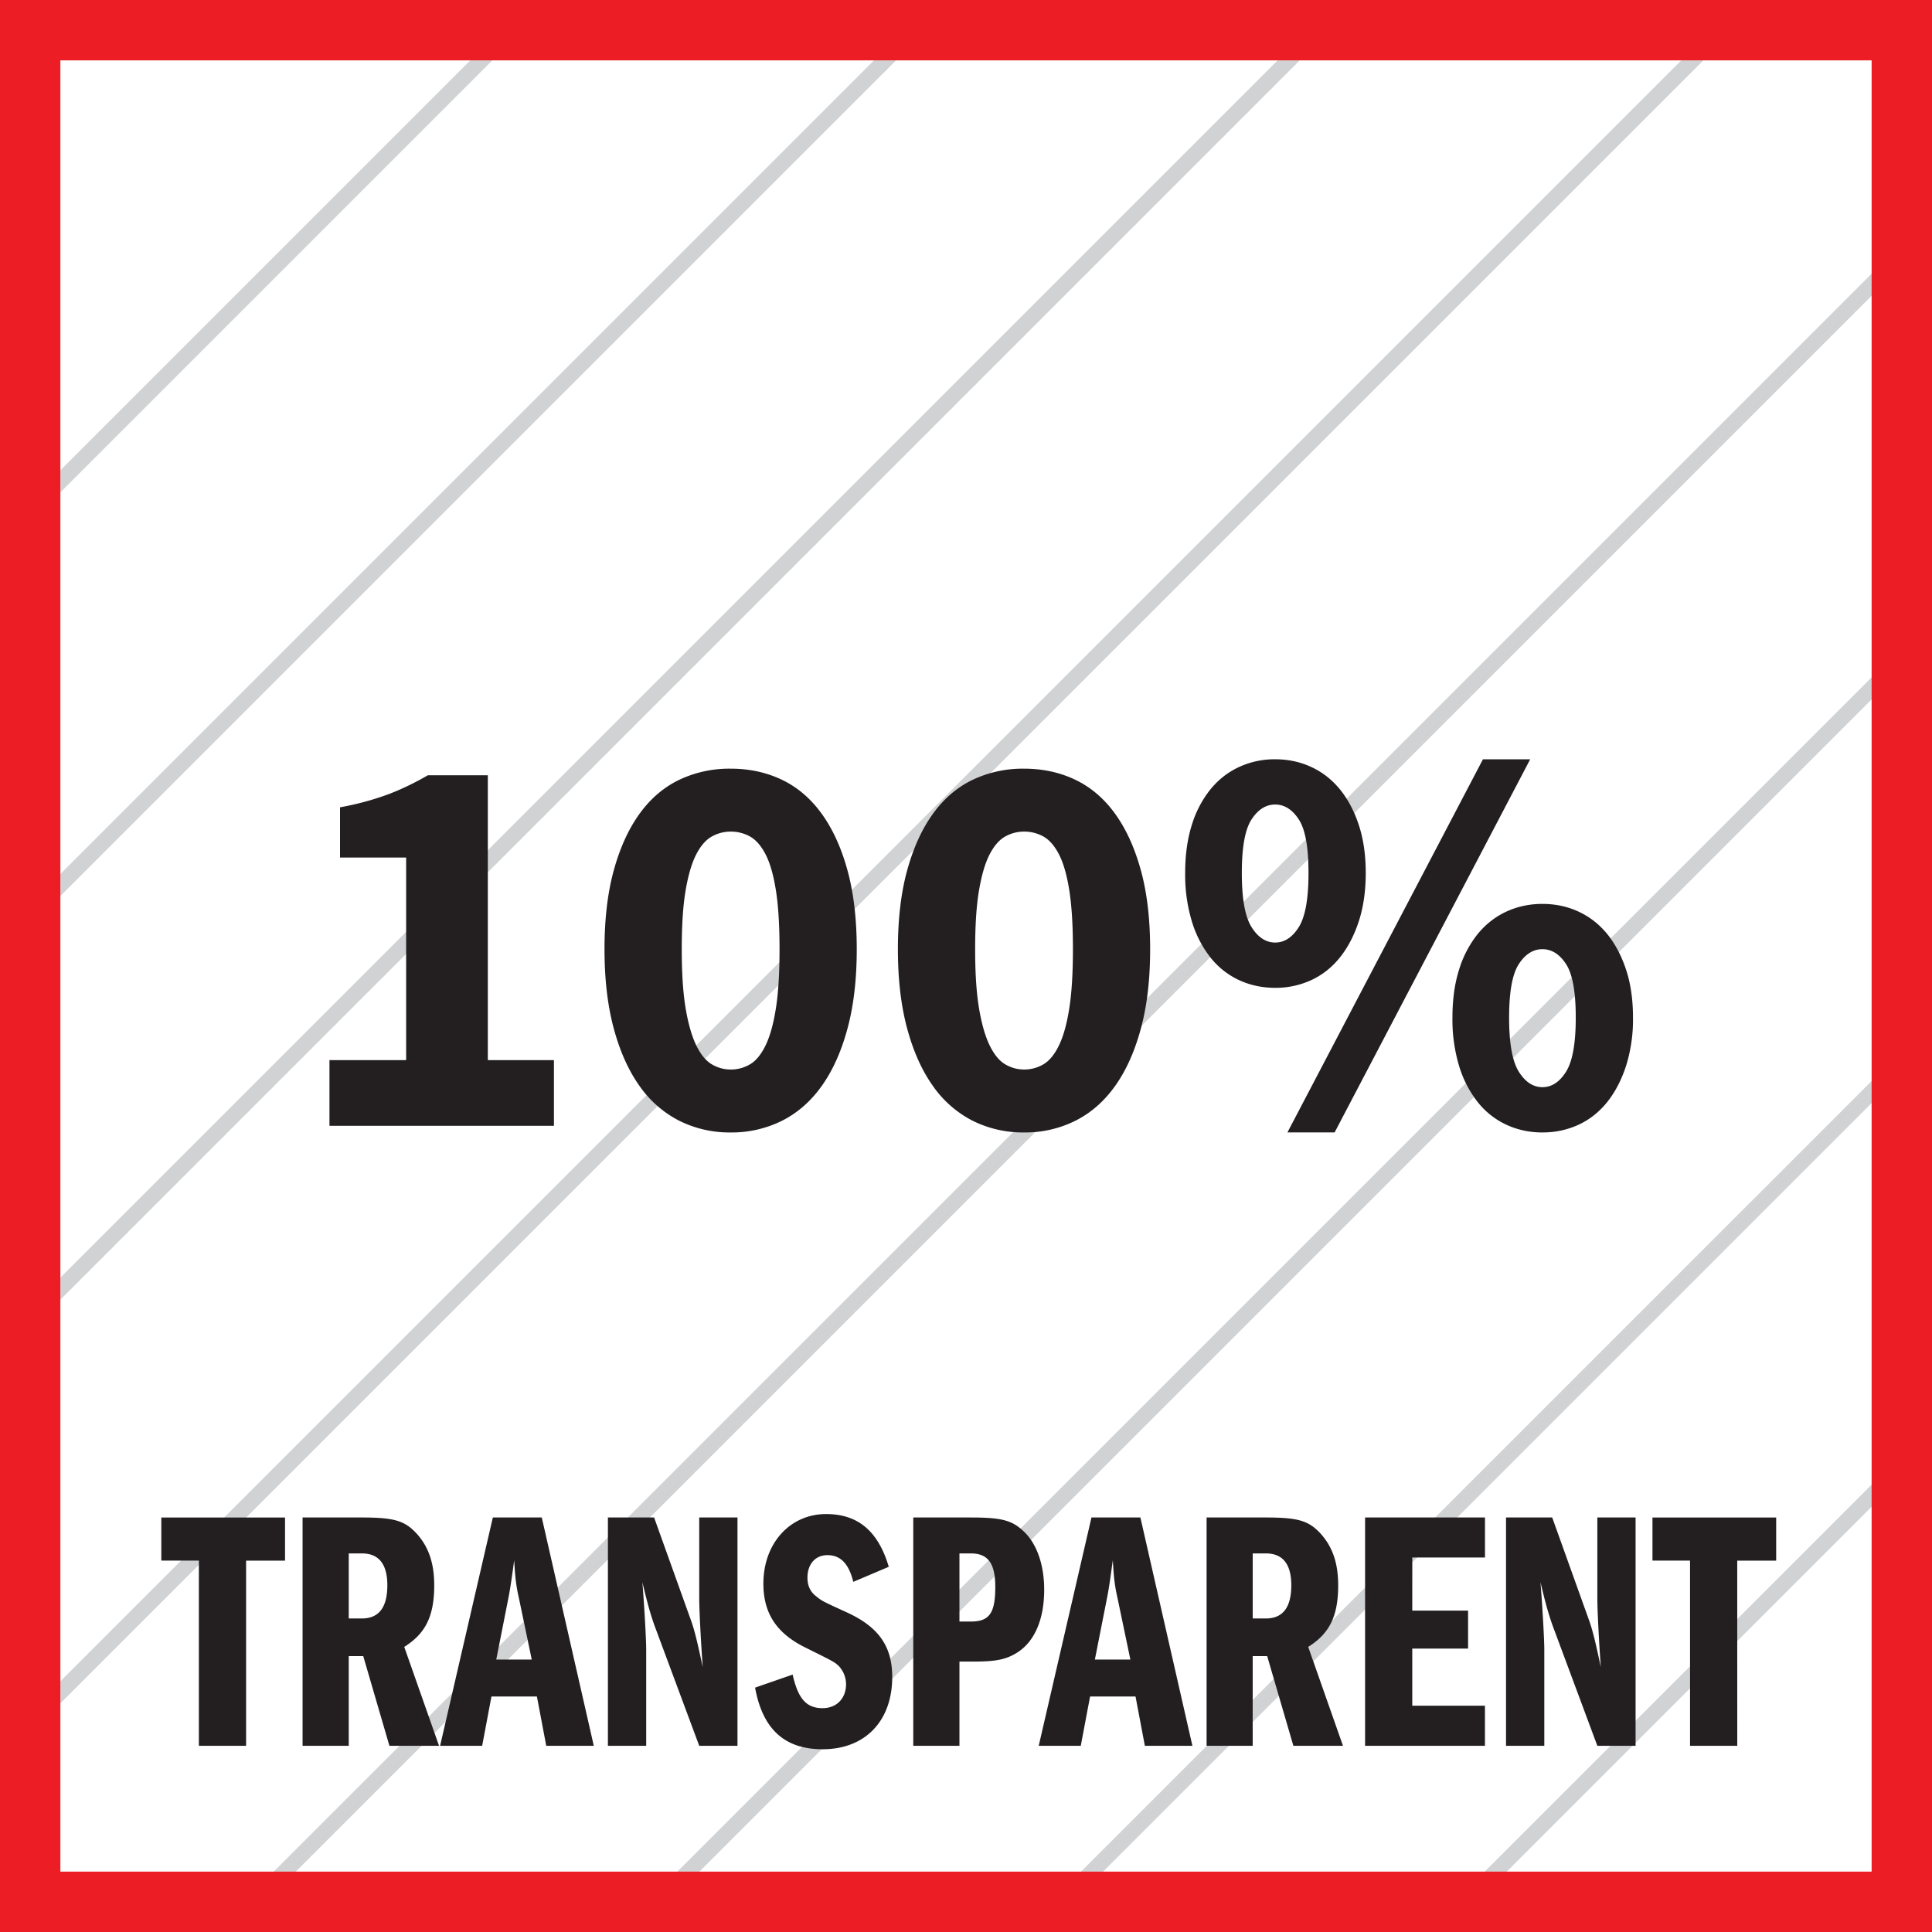
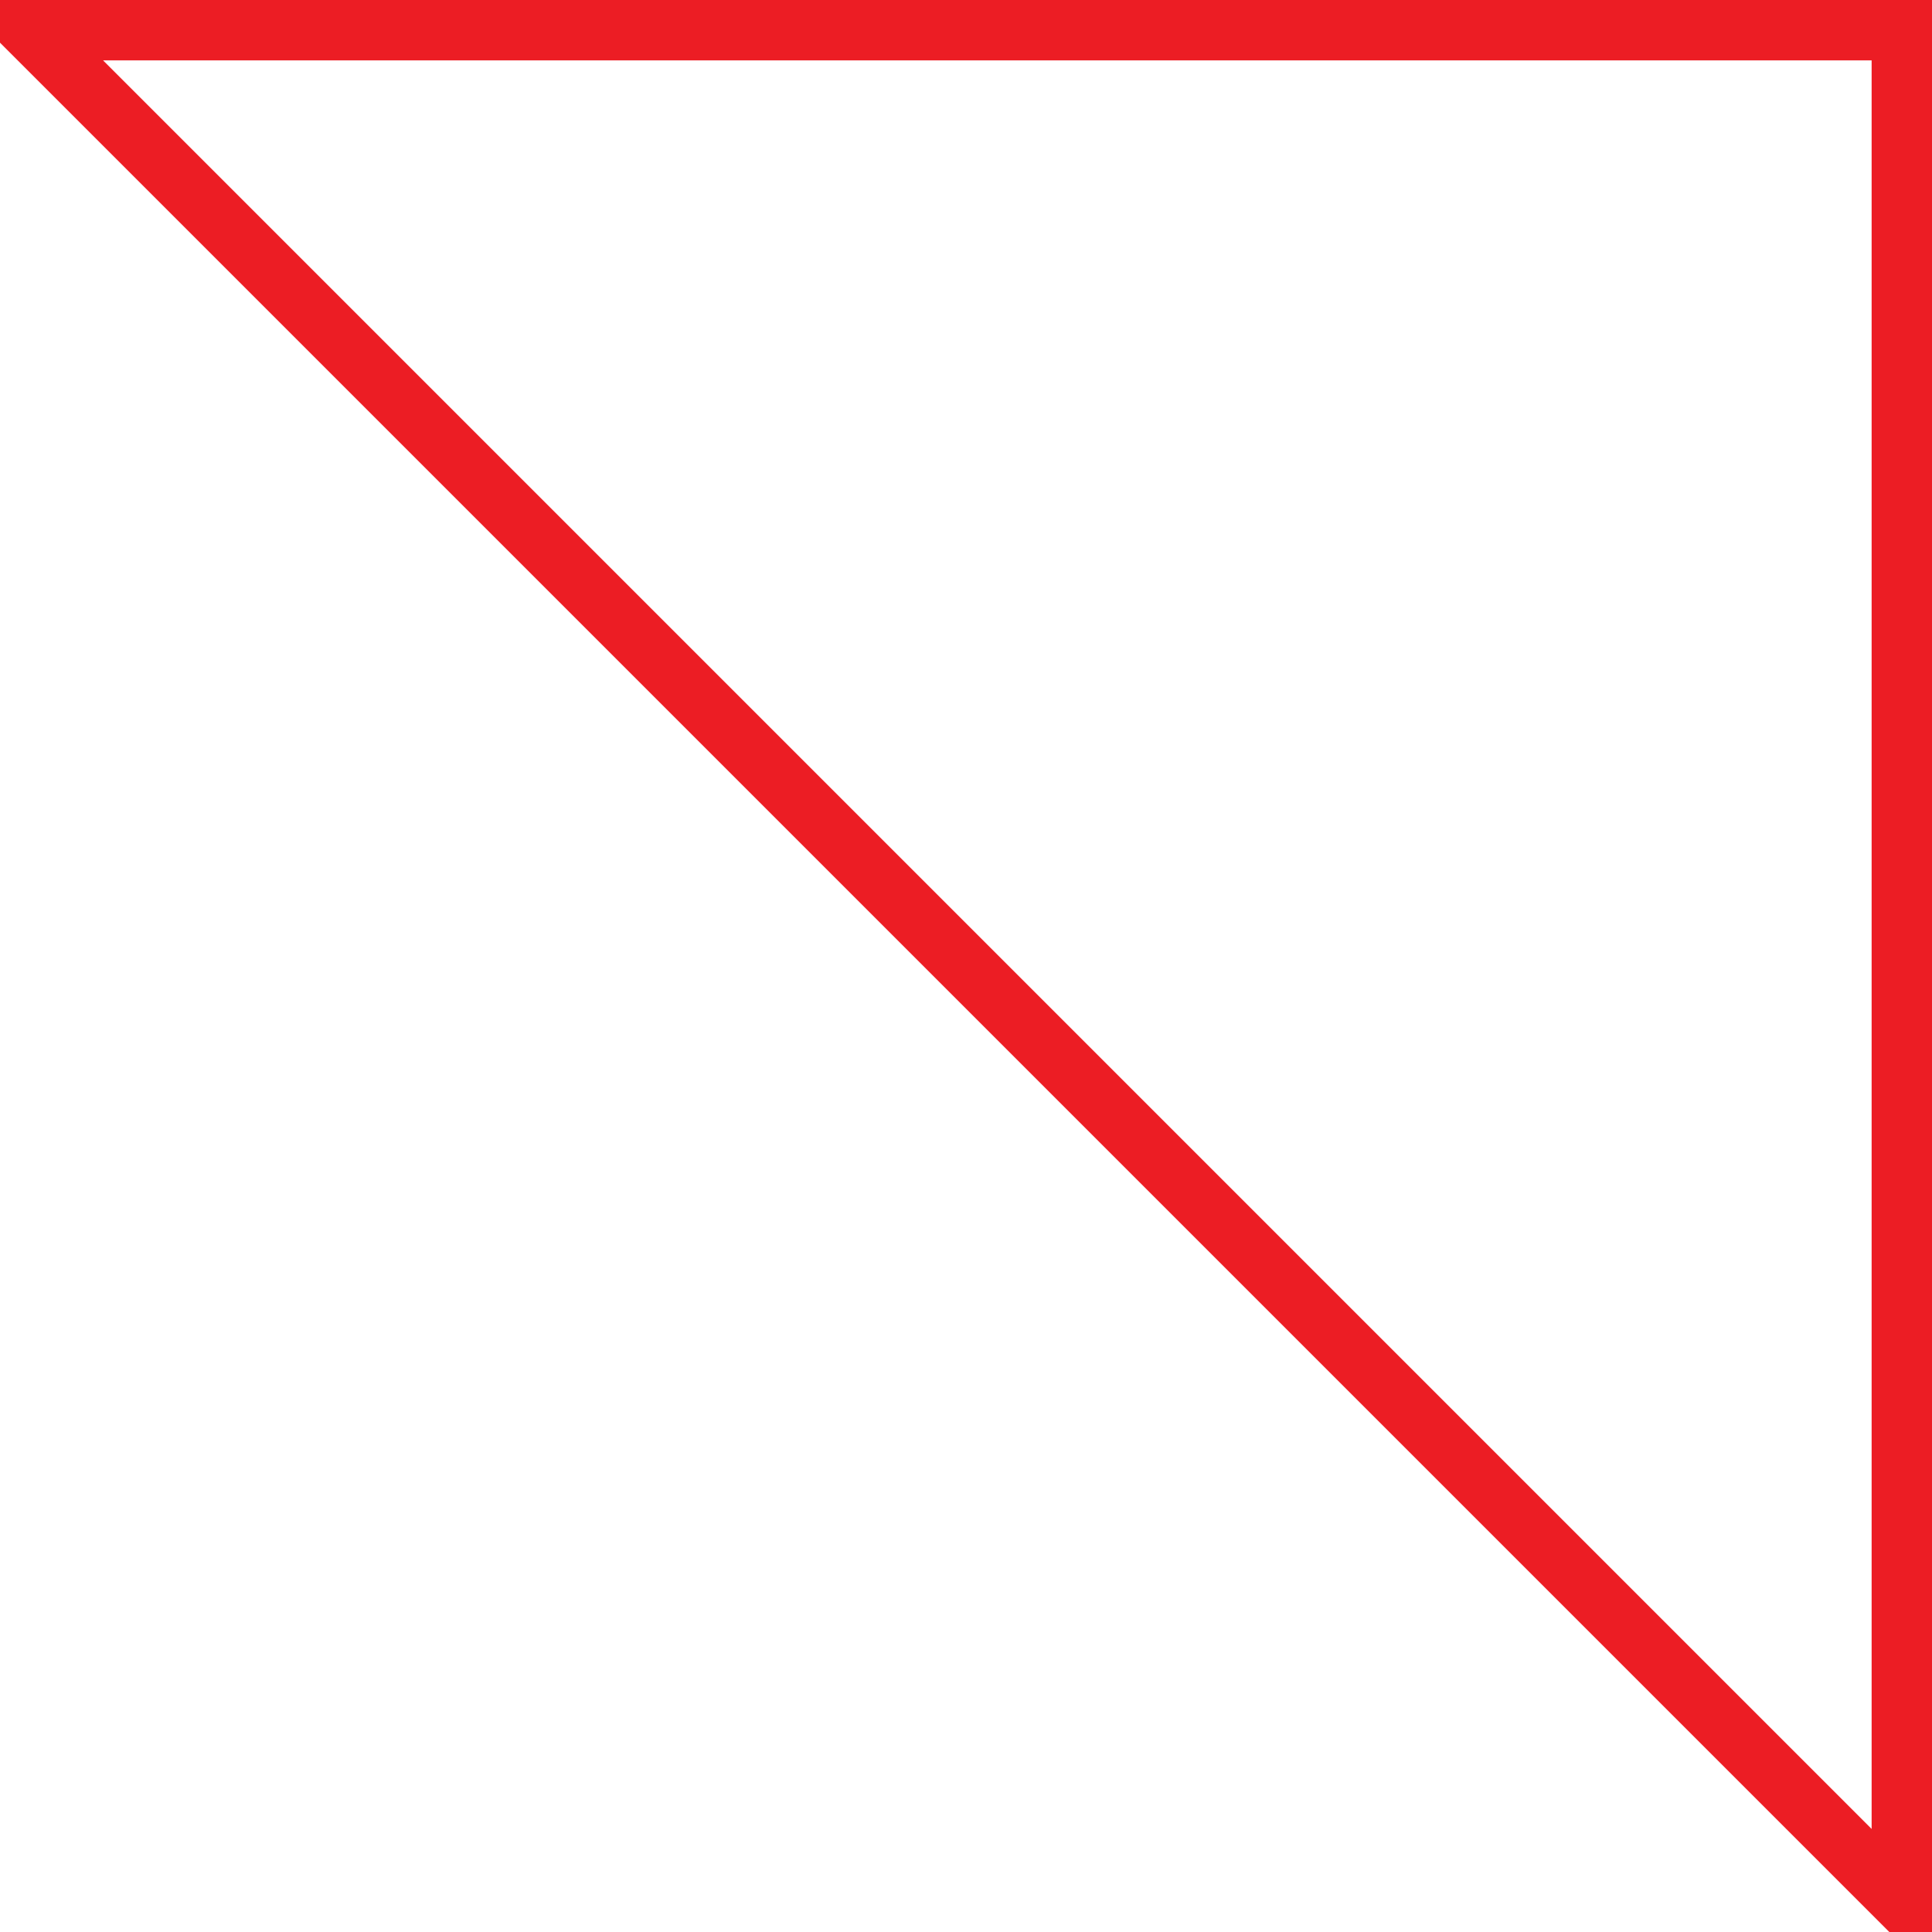
<svg xmlns="http://www.w3.org/2000/svg" width="64" height="64" viewBox="0 0 64 64">
  <g fill="none" fill-rule="evenodd">
    <g fill="#D0D2D3">
-       <path d="M55.695 2L2 55.695v.73L56.426 2zM15.58 2L2 15.58v.73L16.31 2zM28.952 2L2 28.952v.73L29.683 2zM42.324 2L2 42.323v.731L43.055 2zM48.528 62.654h.731l13.396-13.396v-.732zM35.156 62.654h.731l26.768-26.768v-.73zM8.413 62.654h.731L62.655 9.143v-.73zM21.784 62.654h.731l40.14-40.14v-.73z" />
-     </g>
-     <path stroke="#EC1D24" stroke-width="2" d="M1 1h62v62H1z" />
+       </g>
+     <path stroke="#EC1D24" stroke-width="2" d="M1 1h62v62z" />
    <g fill="#231F20">
-       <path d="M10.914 35.118h2.54v-6.711h-2.19v-1.664a9.462 9.462 0 0 0 1.62-.439c.441-.17.87-.378 1.288-.622h1.988v9.436h2.19v2.176h-7.436v-2.176zM24.203 35.43c.233 0 .448-.059.645-.175.196-.115.368-.326.515-.63.147-.305.26-.714.34-1.226.08-.512.12-1.164.12-1.956 0-.793-.04-1.442-.12-1.948-.08-.506-.193-.902-.34-1.189-.147-.286-.32-.484-.515-.594a1.298 1.298 0 0 0-.645-.164c-.22 0-.43.054-.626.164-.196.11-.367.308-.515.594-.147.287-.264.683-.35 1.19-.086.505-.128 1.154-.128 1.947 0 .792.042 1.444.128 1.956s.203.92.35 1.226c.148.304.32.515.515.63.196.116.405.174.626.174m0 2.085a3.72 3.72 0 0 1-1.712-.393 3.605 3.605 0 0 1-1.316-1.162c-.362-.512-.644-1.146-.847-1.902-.202-.755-.303-1.627-.303-2.614 0-.988.101-1.854.303-2.597.203-.744.485-1.368.847-1.874s.801-.885 1.316-1.135a3.87 3.87 0 0 1 1.712-.374c.626 0 1.196.125 1.712.374.516.25.954.629 1.316 1.135.362.506.645 1.13.847 1.874.202.743.303 1.61.303 2.597 0 .987-.1 1.859-.303 2.614-.202.756-.485 1.39-.847 1.902-.362.513-.8.9-1.316 1.162a3.723 3.723 0 0 1-1.712.393M33.922 35.43c.233 0 .448-.059.645-.175.196-.115.368-.326.515-.63.147-.305.26-.714.34-1.226.08-.512.12-1.164.12-1.956 0-.793-.04-1.442-.12-1.948-.08-.506-.193-.902-.34-1.189-.147-.286-.32-.484-.515-.594a1.298 1.298 0 0 0-.645-.164c-.22 0-.43.054-.626.164-.196.11-.367.308-.515.594-.148.287-.264.683-.35 1.19-.086.505-.128 1.154-.128 1.947 0 .792.042 1.444.128 1.956s.202.92.35 1.226c.148.304.32.515.515.63.196.116.405.174.626.174m0 2.085a3.72 3.72 0 0 1-1.712-.393 3.605 3.605 0 0 1-1.316-1.162c-.362-.512-.644-1.146-.847-1.902-.202-.755-.303-1.627-.303-2.614 0-.988.101-1.854.303-2.597.203-.744.485-1.368.847-1.874s.8-.885 1.316-1.135a3.87 3.87 0 0 1 1.712-.374c.626 0 1.196.125 1.712.374.516.25.954.629 1.316 1.135.362.506.644 1.13.847 1.874.202.743.303 1.61.303 2.597 0 .987-.1 1.859-.303 2.614-.203.756-.485 1.39-.847 1.902-.362.513-.8.9-1.316 1.162a3.723 3.723 0 0 1-1.712.393M51.095 36.014c.307 0 .567-.17.782-.512.215-.341.322-.939.322-1.792 0-.853-.107-1.445-.322-1.774-.215-.329-.475-.493-.782-.493-.307 0-.567.164-.782.493-.215.33-.322.92-.322 1.774 0 .853.107 1.45.322 1.792.215.342.475.512.782.512zm0 1.5c-.43 0-.828-.086-1.197-.257a2.614 2.614 0 0 1-.947-.749 3.636 3.636 0 0 1-.617-1.198 5.345 5.345 0 0 1-.22-1.6c0-.597.073-1.127.22-1.59a3.54 3.54 0 0 1 .617-1.18c.264-.323.58-.57.947-.741.369-.17.767-.256 1.197-.256.43 0 .828.085 1.197.256.368.17.684.418.948.74.263.324.471.717.625 1.18.154.464.23.994.23 1.591a5.13 5.13 0 0 1-.23 1.6c-.154.47-.362.869-.625 1.198-.264.329-.58.579-.948.75a2.805 2.805 0 0 1-1.197.255zm-8.448 0l6.478-12.362h1.565l-6.479 12.361h-1.564zm-.405-6.291c.306 0 .567-.17.782-.512.215-.341.322-.939.322-1.792 0-.853-.107-1.445-.322-1.774-.215-.329-.476-.494-.782-.494-.307 0-.568.165-.783.494-.215.33-.322.92-.322 1.774 0 .853.107 1.45.322 1.792.215.341.476.512.783.512zm0 1.5c-.43 0-.828-.085-1.197-.256a2.612 2.612 0 0 1-.948-.75 3.637 3.637 0 0 1-.616-1.198 5.347 5.347 0 0 1-.221-1.6c0-.597.074-1.127.22-1.59a3.54 3.54 0 0 1 .617-1.18c.264-.324.58-.57.948-.741a2.81 2.81 0 0 1 1.197-.256c.429 0 .828.085 1.196.256.368.17.684.417.948.74.264.323.472.716.626 1.18.153.464.23.994.23 1.591s-.077 1.13-.23 1.6c-.154.47-.362.868-.626 1.198-.264.33-.58.579-.948.75a2.807 2.807 0 0 1-1.196.256zM8.152 57.832H6.588v-6.135H5.344V50.27h4.098v1.428h-1.29zM11.987 53.614c.56 0 .844-.363.844-1.1 0-.703-.284-1.055-.844-1.055h-.434v2.155h.434zm-1.963-3.345h1.963c1.062 0 1.416.101 1.815.533.4.442.582.986.582 1.712 0 1.02-.285 1.599-.993 2.041l1.153 3.277H12.9l-.867-2.971h-.48v2.971h-1.53V50.27zM17.193 52.956c-.102-.454-.126-.691-.16-1.27-.068.499-.114.84-.182 1.202l-.412 2.087h1.176l-.422-2.019zm.754-2.687l1.723 7.563h-1.575l-.309-1.633H16.28l-.308 1.633h-1.393l1.747-7.563h1.62zM20.138 50.269h1.53l1.244 3.47c.103.306.194.669.366 1.485-.057-.816-.115-1.848-.115-2.29v-2.665h1.267v7.563h-1.267l-1.438-3.866c-.16-.42-.285-.874-.445-1.554.069.873.126 1.905.126 2.234v3.186h-1.268v-7.563zM28.266 52.4c-.148-.6-.422-.884-.856-.884-.399 0-.662.295-.662.748 0 .261.092.465.286.613.194.158.194.158 1.061.555 1.016.477 1.461 1.111 1.461 2.12 0 1.464-.901 2.394-2.305 2.394-1.256 0-1.986-.658-2.238-2.041l1.244-.432c.183.806.457 1.112.994 1.112.468 0 .776-.33.776-.794a.896.896 0 0 0-.24-.601c-.148-.136-.148-.136-1.061-.59-.993-.476-1.438-1.145-1.438-2.143 0-1.326.878-2.302 2.077-2.302 1.05 0 1.723.556 2.077 1.747l-1.176.499zM32.16 53.716c.616 0 .81-.284.81-1.145 0-.783-.24-1.112-.81-1.112h-.377v2.257h.376zm-1.907-3.447h1.906c1.028 0 1.37.09 1.77.476.422.408.661 1.1.661 1.917 0 .986-.32 1.723-.901 2.086-.366.227-.697.294-1.45.294h-.456v2.79h-1.53V50.27zM37.023 52.956c-.102-.454-.125-.691-.16-1.27-.068.499-.114.84-.182 1.202l-.412 2.087h1.176l-.422-2.019zm.754-2.687l1.723 7.563h-1.575l-.309-1.633H36.11l-.308 1.633h-1.393l1.747-7.563h1.62zM41.932 53.614c.56 0 .844-.363.844-1.1 0-.703-.285-1.055-.844-1.055h-.434v2.155h.434zm-1.963-3.345h1.963c1.061 0 1.415.101 1.814.533.4.442.583.986.583 1.712 0 1.02-.285 1.599-.993 2.041l1.152 3.277h-1.643l-.868-2.971h-.48v2.971H39.97V50.27zM46.783 53.353h1.849v1.259h-1.849v1.893h2.408v1.327H45.22v-7.564h3.972v1.327h-2.408zM49.889 50.269h1.53l1.244 3.47c.102.306.194.669.365 1.485-.057-.816-.114-1.848-.114-2.29v-2.665h1.267v7.563h-1.267l-1.438-3.866c-.16-.42-.286-.874-.445-1.554.068.873.126 1.905.126 2.234v3.186h-1.268v-7.563zM57.549 57.832h-1.564v-6.135H54.74V50.27h4.098v1.428h-1.29z" />
-     </g>
+       </g>
  </g>
</svg>